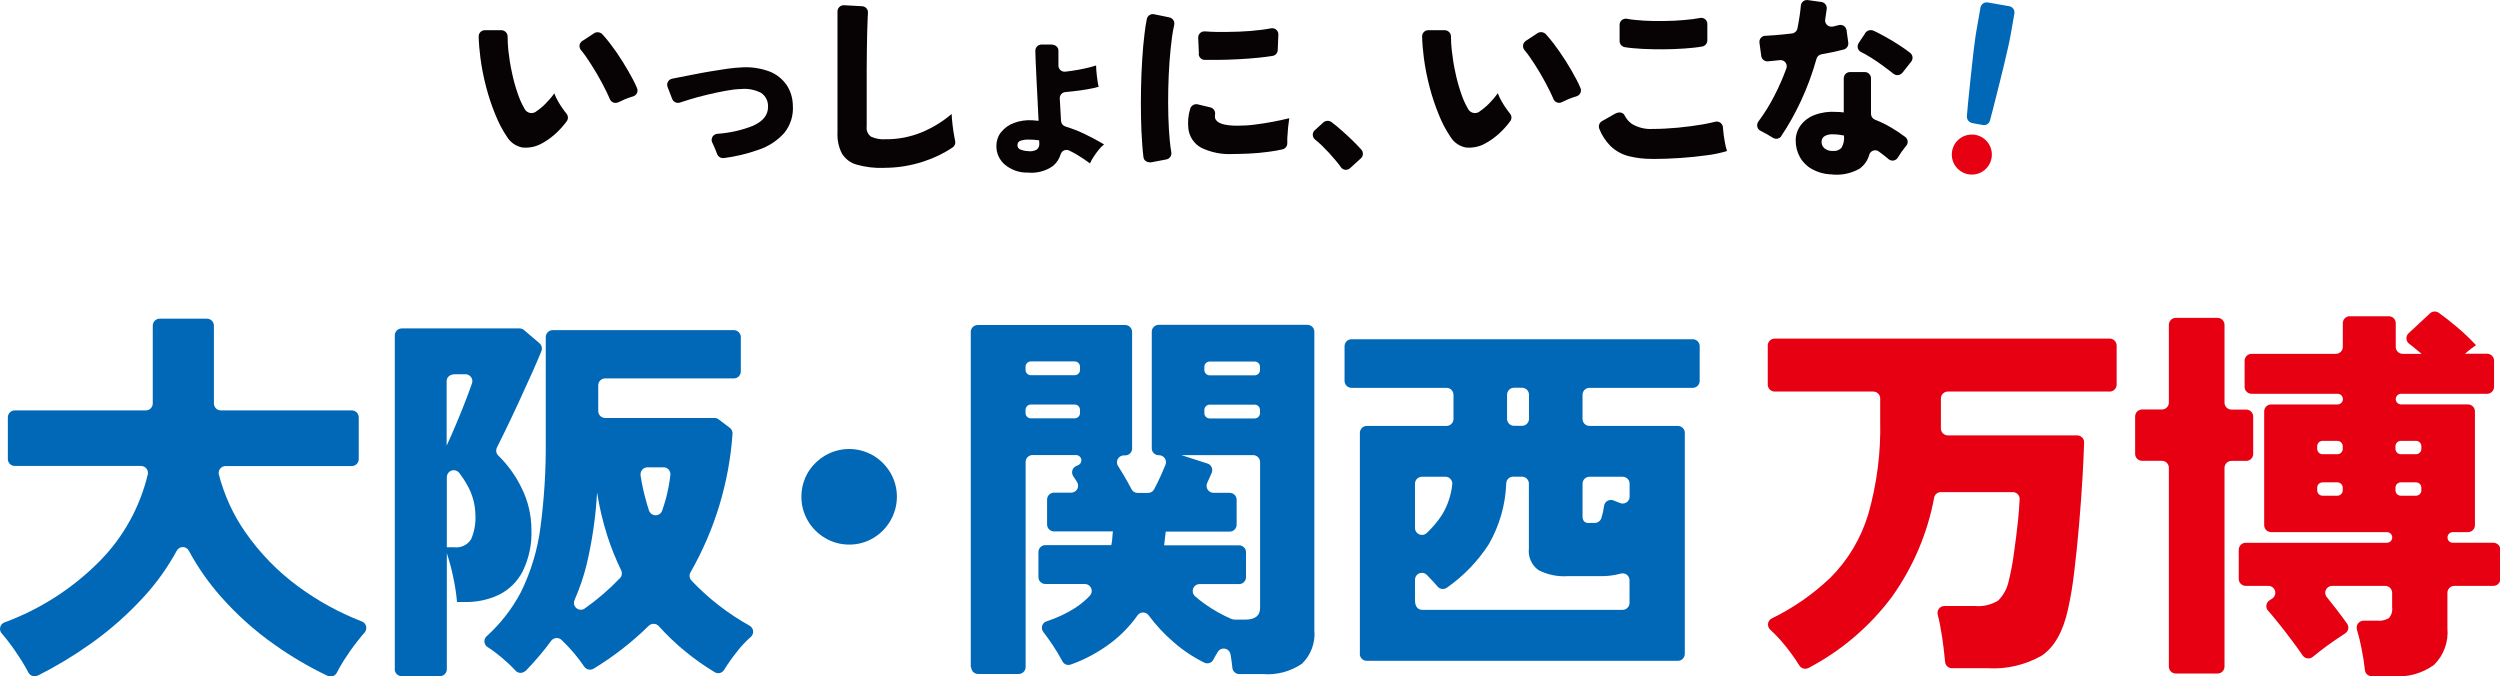
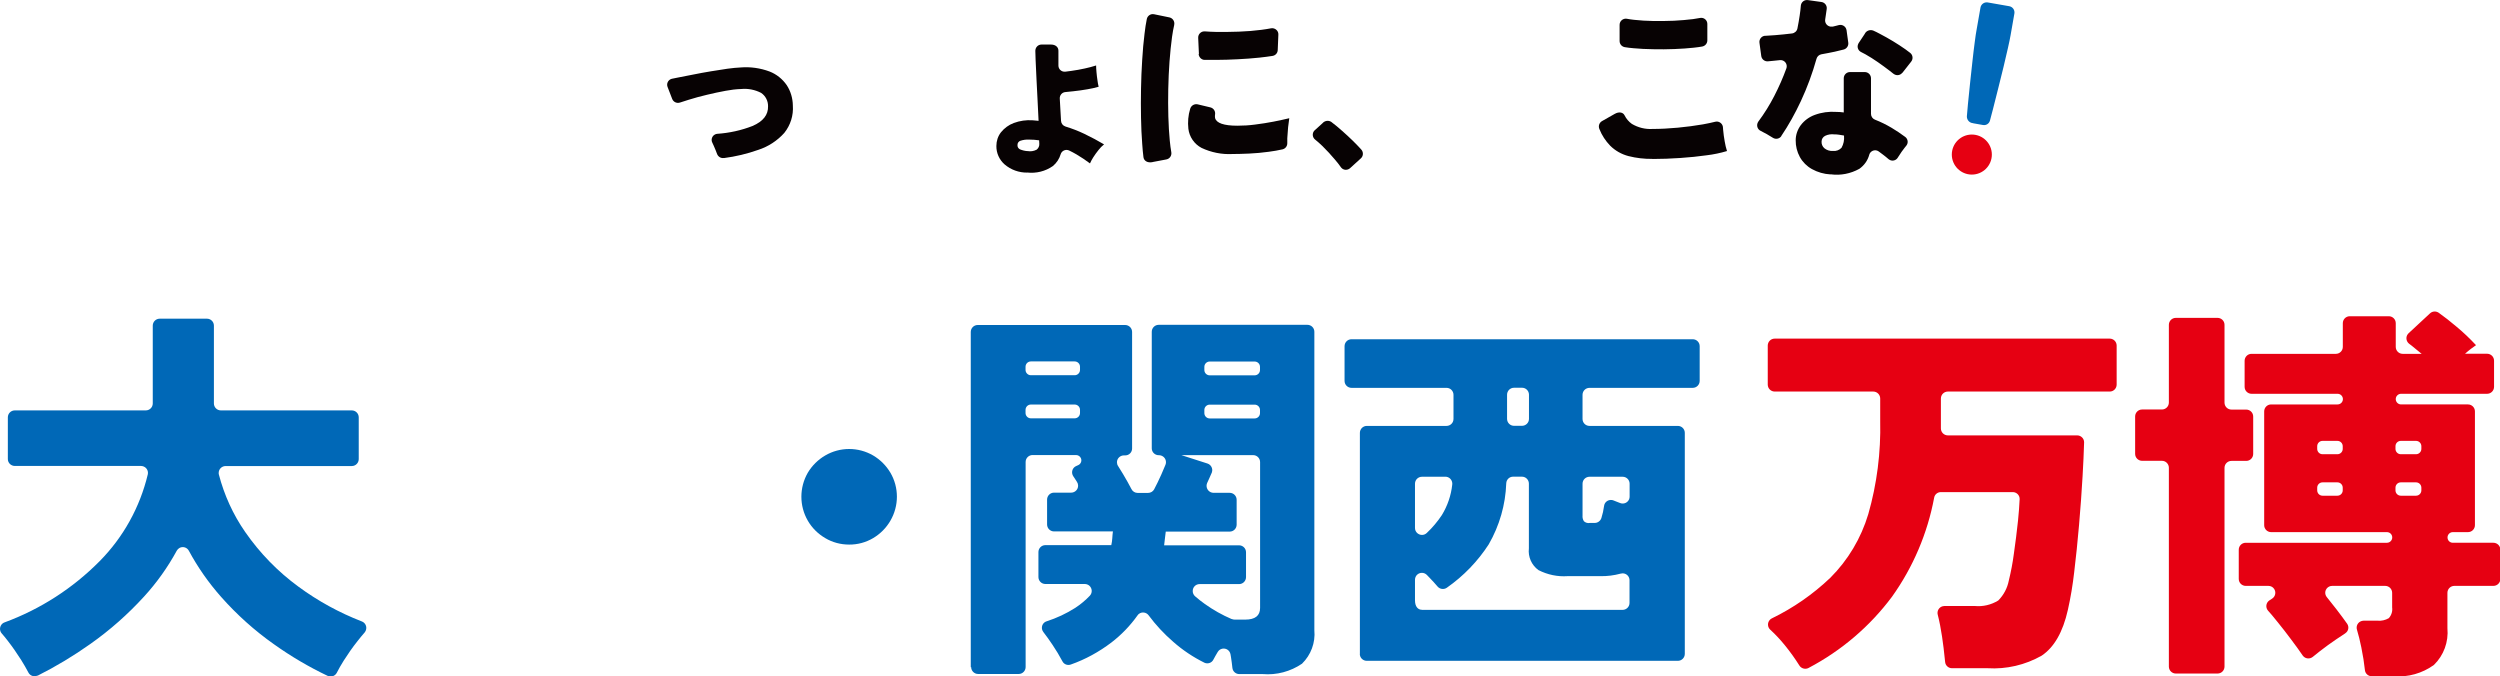
<svg xmlns="http://www.w3.org/2000/svg" id="_レイヤー_1" viewBox="0 0 277.23 75">
  <defs>
    <style>.cls-1{fill:#0068b7;}.cls-2{fill:#0068b7;}.cls-3{fill:#e60012;}.cls-4{fill:#e60012;}.cls-5{fill:#070203;}</style>
  </defs>
  <g id="_グループ_137">
    <g id="_グループ_131">
      <path id="_パス_99" class="cls-1" d="m4.16,74.91c-.37.18-.82.04-1.01-.33-.23-.44-.5-.91-.8-1.39-.47-.74-.96-1.45-1.48-2.12-.23-.3-.46-.58-.68-.83-.28-.32-.24-.8.07-1.08.07-.06.15-.11.24-.14,3.97-1.46,7.57-3.78,10.55-6.79,2.63-2.66,4.47-5.99,5.34-9.63.09-.41-.17-.82-.59-.91-.05-.01-.11-.02-.16-.02H1.64c-.42,0-.77-.34-.77-.76,0,0,0,0,0,0v-4.63c0-.42.34-.77.77-.77h14.53c.42,0,.77-.34.77-.77h0v-8.63c0-.42.34-.77.77-.77h5.24c.42,0,.77.34.77.77,0,0,0,0,0,0v8.63c0,.42.34.77.77.77,0,0,0,0,0,0h14.52c.42,0,.77.34.77.77v4.63c0,.42-.34.77-.77.77h-13.99c-.42,0-.77.34-.77.76,0,.06,0,.12.02.18.59,2.27,1.57,4.43,2.91,6.36,1.62,2.34,3.62,4.4,5.92,6.08,2.16,1.59,4.52,2.88,7.02,3.85.4.15.6.59.45.99-.03.08-.08.16-.13.23-.26.3-.53.62-.8.97-.55.69-1.05,1.41-1.52,2.15-.3.48-.56.93-.77,1.35-.19.37-.63.52-1.01.35-2.08-.99-4.07-2.16-5.95-3.5-2.16-1.52-4.13-3.29-5.88-5.27-1.38-1.56-2.58-3.27-3.57-5.11-.2-.37-.66-.51-1.03-.31-.13.07-.24.18-.31.31-1,1.84-2.22,3.55-3.63,5.09-1.79,1.96-3.78,3.72-5.95,5.25-1.86,1.32-3.82,2.5-5.87,3.53" />
-       <path id="_パス_97" class="cls-1" d="m43.78,74.21v-37.02c0-.42.34-.77.77-.77,0,0,0,0,0,0h13.06c.18,0,.36.06.5.18l1.71,1.46c.25.21.34.56.22.87-.28.69-.61,1.46-.99,2.31-.48,1.07-.98,2.17-1.5,3.3-.52,1.13-1.02,2.18-1.5,3.17-.36.74-.68,1.39-.95,1.93-.14.3-.08.66.16.88,1.06,1.04,1.94,2.26,2.59,3.61.71,1.43,1.08,3,1.08,4.6.07,1.61-.27,3.2-.98,4.65-.58,1.12-1.5,2.02-2.63,2.58-1.17.55-2.44.82-3.73.8h-.91c-.08-.91-.22-1.81-.41-2.71-.19-.92-.43-1.82-.72-2.71v12.87c0,.42-.34.77-.77.77h-4.24c-.42,0-.77-.34-.77-.77h0m5.77-24.81c.35-.75.73-1.63,1.15-2.63s.81-1.98,1.17-2.93c.18-.49.35-.94.48-1.33.14-.4-.08-.83-.48-.97-.08-.03-.17-.04-.25-.04h-1.15c-.59,0-.93.34-.93.76v7.14Zm0,11.29h.83c.74.09,1.47-.26,1.87-.89.37-.85.53-1.78.48-2.71-.02-1.16-.33-2.3-.91-3.3-.26-.48-.56-.93-.89-1.36-.27-.33-.75-.38-1.08-.12-.18.15-.29.37-.29.6v7.78Zm8.74,13.69c-.29.3-.77.32-1.07.03,0,0-.02-.02-.03-.03-.5-.54-1.04-1.04-1.6-1.51-.48-.4-.98-.78-1.5-1.11-.36-.22-.47-.69-.25-1.04.03-.06.08-.11.12-.15,1.56-1.41,2.86-3.08,3.83-4.94,1.1-2.25,1.83-4.66,2.15-7.14.42-3.18.62-6.39.59-9.6v-11.51c0-.42.34-.77.77-.77h20.09c.42,0,.77.34.77.77v3.81c0,.42-.34.77-.77.77h-14.27c-.42,0-.77.34-.77.77v2.85c0,.42.34.77.77.77h12.13c.17,0,.33.05.46.16l1.23.93c.21.16.32.42.3.69-.38,5.39-1.97,10.63-4.65,15.32-.18.29-.14.66.09.92,1.88,1.99,4.06,3.68,6.45,5.01.37.21.51.67.3,1.04-.04.08-.1.15-.17.21-.56.5-1.08,1.05-1.54,1.65-.51.64-.98,1.3-1.41,2-.22.36-.68.48-1.04.26-2.31-1.39-4.41-3.11-6.21-5.11-.28-.31-.76-.34-1.07-.07-.01.01-.02.02-.04.03-1.85,1.82-3.9,3.42-6.12,4.76-.35.21-.8.11-1.03-.22-.73-1.08-1.57-2.07-2.52-2.97-.31-.29-.8-.28-1.09.03-.02.03-.05.05-.07.08-.41.57-.85,1.12-1.31,1.66-.48.57-.99,1.13-1.53,1.69m6.58-6.95c1.4-.99,2.71-2.12,3.9-3.36.22-.23.27-.58.13-.87-.6-1.24-1.12-2.53-1.54-3.84-.5-1.57-.88-3.17-1.13-4.8-.15,2.71-.54,5.41-1.17,8.05-.33,1.33-.78,2.63-1.33,3.89-.17.39,0,.84.39,1.01.25.11.54.08.76-.08m7.11-10.85c.14.4.58.62.98.48.23-.08.4-.25.48-.48.16-.46.3-.92.43-1.39.22-.84.38-1.7.48-2.57.04-.42-.26-.79-.68-.84-.03,0-.06,0-.08,0h-1.78c-.42,0-.77.34-.77.77,0,.04,0,.08,0,.11.13.86.31,1.7.53,2.53.12.47.26.93.41,1.39" />
      <path id="_パス_95" class="cls-1" d="m94.16,60.39c-.93,0-1.85-.24-2.65-.72-.8-.47-1.47-1.13-1.93-1.93-.95-1.64-.95-3.67,0-5.32.47-.79,1.14-1.45,1.93-1.91,1.64-.96,3.67-.96,5.32,0,.79.47,1.44,1.12,1.91,1.91.96,1.64.96,3.67,0,5.32-.46.8-1.12,1.46-1.91,1.93-.81.48-1.73.73-2.67.72" />
      <path id="_パス_93" class="cls-1" d="m107.65,74v-37.19c0-.42.34-.77.77-.77h16.35c.42,0,.77.34.77.77v12.93c0,.42-.34.76-.76.76h-.15c-.42,0-.77.34-.77.76,0,.15.04.29.12.41.18.28.36.58.55.89.37.62.68,1.18.94,1.68.13.26.39.42.68.42h1.16c.28,0,.54-.15.67-.39.25-.47.52-1.02.8-1.65.17-.38.32-.74.46-1.08.16-.39-.03-.84-.42-1-.09-.04-.19-.06-.29-.06h-.04c-.42,0-.77-.34-.77-.76,0,0,0,0,0,0v-12.93c0-.42.34-.77.77-.77h16.49c.42,0,.77.34.77.77v33.1c.13,1.38-.38,2.74-1.37,3.71-1.28.87-2.82,1.28-4.36,1.15h-2.6c-.39,0-.72-.3-.76-.69-.04-.38-.09-.78-.16-1.22-.01-.1-.03-.19-.05-.29-.08-.42-.47-.69-.89-.62-.22.04-.41.17-.52.36l-.02.03c-.17.29-.33.56-.47.83-.18.36-.62.51-.99.34-1.25-.62-2.42-1.4-3.46-2.32-1.02-.88-1.94-1.87-2.74-2.95-.25-.33-.73-.4-1.06-.15-.06.05-.12.1-.16.17-.81,1.14-1.79,2.16-2.9,3.01-1.37,1.04-2.88,1.87-4.5,2.44-.36.13-.76-.02-.93-.36-.33-.62-.69-1.22-1.08-1.8-.35-.52-.69-1.01-1.03-1.44-.26-.33-.21-.81.12-1.07.07-.05.15-.1.23-.12,1.12-.36,2.19-.86,3.18-1.49.59-.39,1.14-.84,1.63-1.36.29-.32.26-.8-.05-1.09-.14-.13-.33-.2-.52-.2h-4.37c-.42,0-.77-.34-.77-.77v-2.77c0-.42.34-.77.77-.77h7.31c.06-.25.09-.5.11-.76.01-.25.04-.5.07-.76h-6.53c-.42,0-.77-.34-.77-.77v-2.76c0-.42.34-.77.77-.77h1.9c.42,0,.77-.34.77-.77,0-.15-.04-.29-.12-.41-.05-.08-.11-.17-.16-.25-.09-.13-.17-.26-.25-.38-.24-.35-.16-.83.19-1.07.04-.03.08-.05.13-.07l.22-.1c.3-.13.43-.48.3-.77-.09-.21-.31-.35-.54-.35h-4.82c-.42,0-.77.34-.77.77v22.74c0,.42-.34.77-.77.77h-4.5c-.42,0-.77-.34-.77-.77m6.62-32.36h4.86c.32,0,.59-.26.59-.59v-.35c0-.32-.26-.59-.59-.59h-4.86c-.32,0-.59.26-.59.59v.35c0,.32.26.59.59.59m0,4.78h4.86c.32,0,.59-.26.59-.59v-.35c0-.32-.26-.59-.59-.59h-4.86c-.32,0-.59.26-.59.59v.35c0,.32.26.59.59.59m22.27,22.25c.1.04.21.07.32.07h1.18c1.1,0,1.65-.43,1.65-1.3v-16.17c0-.42-.34-.77-.77-.77h-7.96l2.89.93c.4.13.63.56.5.96,0,.02-.01.04-.02.06-.08.18-.16.38-.26.59-.08.18-.17.36-.25.55-.17.39,0,.84.39,1.02.1.04.2.07.31.07h1.8c.42,0,.77.34.77.77v2.76c0,.42-.34.77-.77.77h-7.09c-.03.23-.06.48-.09.74s-.06.52-.09.78h8.31c.42,0,.77.34.77.77v2.76c0,.42-.34.77-.77.77h-4.38c-.43,0-.77.35-.76.78,0,.22.1.43.26.57.34.3.71.59,1.09.86.93.66,1.92,1.22,2.97,1.67m-2.44-27.03h4.99c.32,0,.59-.26.59-.59v-.35c0-.32-.26-.59-.59-.59h-4.99c-.32,0-.59.26-.59.59v.35c0,.32.26.59.59.59m0,4.78h4.99c.32,0,.59-.26.59-.59v-.35c0-.32-.26-.59-.59-.59h-4.99c-.32,0-.59.26-.59.59v.35c0,.32.26.59.59.59" />
      <path id="_パス_90" class="cls-1" d="m150.8,72.52v-24.52c0-.42.34-.77.77-.77h8.84c.42,0,.77-.34.77-.77v-2.68c0-.42-.34-.77-.77-.77h-10.54c-.42,0-.77-.34-.77-.77v-3.85c0-.42.34-.77.77-.77h37.84c.42,0,.77.34.77.77v3.85c0,.42-.34.77-.77.77h-11.45c-.42,0-.77.34-.77.77v2.68c0,.42.34.77.77.77h9.8c.42,0,.77.34.77.77v24.51c0,.42-.34.77-.77.77h-34.5c-.42,0-.77-.34-.77-.77m6.88-4.88h22.26c.42,0,.77-.34.77-.77v-2.52c0-.42-.34-.76-.76-.76-.07,0-.15.01-.22.03-.74.2-1.51.3-2.28.28h-3.6c-1.12.08-2.24-.16-3.24-.67-.76-.55-1.17-1.47-1.06-2.41v-7.18c0-.42-.34-.77-.77-.77h-.98c-.41,0-.74.32-.76.73-.08,2.38-.75,4.7-1.94,6.77-1.22,1.89-2.8,3.52-4.64,4.81-.32.23-.77.18-1.03-.12-.28-.33-.59-.67-.93-1.02l-.27-.28c-.3-.3-.79-.3-1.09,0-.14.14-.22.34-.22.54v2.28c0,.71.34,1.05.76,1.05m-.76-9.07c0,.43.35.77.78.77.2,0,.39-.08.53-.22.63-.59,1.19-1.26,1.67-1.98.63-1.03,1.02-2.18,1.15-3.37.06-.42-.23-.82-.66-.88-.03,0-.07,0-.1,0h-2.6c-.42,0-.77.34-.77.77v4.92Zm10.97-11.33h.9c.42,0,.77-.34.77-.77h0v-2.68c0-.42-.34-.77-.76-.77,0,0,0,0,0,0h-.9c-.42,0-.77.34-.77.77v2.68c0,.42.34.77.77.77,0,0,0,0,0,0m8.39,10.77h.52c.35.02.67-.21.78-.54.14-.44.24-.9.3-1.36.06-.42.45-.7.87-.64.06,0,.12.03.18.05l.33.13.41.16c.4.15.84-.05.99-.44.03-.09.05-.18.05-.27v-1.44c0-.42-.34-.77-.77-.77h-3.68c-.42,0-.77.34-.77.77v3.53c-.02.22.03.44.15.63.17.16.4.23.63.2" />
      <path id="_パス_87" class="cls-4" d="m200.56,74.07c-.36.19-.82.07-1.03-.28-.49-.78-1.02-1.52-1.6-2.23-.5-.62-1.04-1.2-1.62-1.73-.31-.28-.34-.76-.06-1.08.06-.07.14-.13.22-.17,2.39-1.16,4.58-2.68,6.5-4.51,1.97-1.97,3.41-4.39,4.21-7.06.96-3.36,1.4-6.84,1.32-10.33v-2.49c0-.42-.34-.77-.77-.77,0,0,0,0,0,0h-10.93c-.42,0-.77-.34-.77-.77h0v-4.33c0-.42.34-.77.77-.77h37.15c.42,0,.77.34.77.77h0v4.33c0,.42-.34.77-.76.77,0,0,0,0,0,0h-17.96c-.42,0-.77.34-.77.77v3.32c0,.42.34.77.77.77h14.34c.42,0,.77.34.77.76,0,0,0,.01,0,.02-.03,1.12-.09,2.37-.17,3.77-.1,1.74-.23,3.53-.39,5.38s-.34,3.6-.54,5.25c-.16,1.4-.39,2.79-.7,4.17-.55,2.46-1.52,4.15-2.91,5.08-1.82,1.03-3.9,1.52-5.99,1.39h-3.95c-.39,0-.72-.29-.76-.68-.05-.47-.11-.99-.17-1.55-.1-.85-.23-1.7-.39-2.54-.08-.42-.17-.81-.26-1.16-.11-.41.13-.83.54-.94.06-.02.13-.03.2-.03h3.36c.91.09,1.83-.13,2.61-.61.6-.6,1.01-1.38,1.17-2.21.24-.98.43-1.97.56-2.97.17-1.2.33-2.42.46-3.67.09-.89.15-1.68.18-2.38.02-.42-.31-.77-.73-.79-.01,0-.02,0-.03,0h-7.98c-.36,0-.68.26-.74.62-.74,3.96-2.34,7.71-4.68,10.99-2.45,3.28-5.6,5.97-9.23,7.88" />
      <path id="_パス_84" class="cls-4" d="m240.51,73.91v-22.04c0-.42-.34-.77-.77-.77h-2.2c-.42,0-.77-.34-.77-.77v-4.15c0-.42.34-.77.77-.77h2.2c.42,0,.77-.34.77-.77v-8.62c0-.42.34-.77.77-.77,0,0,0,0,0,0h4.63c.42,0,.77.34.77.77v8.63c0,.42.34.77.77.77h1.64c.42,0,.77.34.77.77v4.15c0,.42-.34.77-.77.77h-1.64c-.42,0-.77.34-.77.77v22.04c0,.42-.34.77-.77.77h-4.63c-.42,0-.77-.34-.77-.77m22.5,1.07c-.39,0-.72-.29-.76-.68-.08-.76-.21-1.6-.4-2.53-.15-.73-.31-1.38-.48-1.94-.13-.41.09-.84.5-.97.08-.02.15-.04.23-.04h1.56c.43.04.86-.06,1.24-.28.29-.32.43-.76.37-1.19v-1.62c0-.42-.34-.77-.77-.77h-5.88c-.42,0-.77.34-.77.76,0,.17.06.34.17.48.35.43.7.88,1.06,1.34.47.61.87,1.15,1.2,1.62.24.35.15.82-.2,1.05,0,0-.02.01-.02.02-.3.2-.63.41-.98.65-.62.42-1.23.86-1.82,1.32-.3.23-.56.44-.8.64-.33.26-.81.21-1.07-.11-.01-.02-.03-.03-.04-.05-.16-.24-.35-.51-.56-.8-.45-.62-.93-1.26-1.43-1.91-.51-.65-.98-1.24-1.43-1.78-.15-.18-.29-.34-.42-.48-.28-.32-.25-.8.07-1.08.03-.02.05-.04.08-.06l.32-.21c.35-.24.44-.72.2-1.07-.14-.21-.38-.33-.63-.33h-2.52c-.42,0-.77-.34-.77-.77v-3.24c0-.42.34-.77.77-.77h15.66c.32,0,.59-.26.59-.59s-.26-.59-.59-.59h-12.84c-.42,0-.77-.34-.77-.77v-12.62c0-.42.34-.77.77-.77h7.37c.32,0,.59-.26.59-.59,0-.32-.26-.59-.59-.59h-9.54c-.42,0-.77-.34-.77-.77v-2.89c0-.42.34-.77.76-.77,0,0,0,0,0,0h9.36c.42,0,.77-.34.77-.77v-2.63c0-.42.34-.77.77-.77h4.33c.42,0,.77.34.77.77v2.63c0,.42.34.77.77.77h2.1c-.38-.32-.75-.62-1.11-.91-.09-.07-.19-.15-.28-.21-.33-.26-.4-.74-.14-1.07.03-.04.06-.07.09-.1l2.37-2.2c.27-.25.67-.27.97-.06.61.43,1.27.95,1.98,1.55.76.63,1.48,1.32,2.15,2.04-.17.12-.36.25-.57.41s-.42.34-.65.54h2.45c.42,0,.77.34.77.77h0v2.9c0,.42-.34.77-.77.77h-9.54c-.32,0-.59.26-.59.59,0,.32.26.59.59.59h7.42c.42,0,.77.34.77.77v12.62c0,.42-.34.77-.77.77h-1.68c-.32,0-.59.26-.59.59s.26.59.59.59h4.5c.42,0,.77.34.77.77v3.24c0,.42-.34.77-.77.77h-4.33c-.42,0-.77.34-.77.77v3.92c.14,1.52-.41,3.02-1.5,4.08-1.29.93-2.86,1.37-4.45,1.26h-2.41Zm-5.46-24.62h1.65c.32,0,.59-.26.59-.59v-.3c0-.32-.26-.59-.59-.59h-1.65c-.32,0-.59.26-.59.59v.3c0,.32.26.59.59.59m0,4.6h1.65c.32,0,.59-.26.59-.59v-.3c0-.32-.26-.59-.59-.59h-1.65c-.32,0-.59.26-.59.59v.3c0,.32.26.59.59.59m8.68-4.6h1.69c.32,0,.59-.26.59-.59v-.3c0-.32-.26-.59-.59-.59h-1.69c-.32,0-.59.26-.59.59v.3c0,.32.26.59.59.59m0,4.6h1.69c.32,0,.59-.26.59-.59v-.3c0-.32-.26-.59-.59-.59h-1.69c-.32,0-.59.26-.59.59v.3c0,.32.26.59.59.59" />
    </g>
    <g id="_グループ_132">
-       <path id="_パス_100" class="cls-5" d="m60.2,15.84c-.67.41-1.46.59-2.25.52-.72-.13-1.35-.56-1.73-1.19-.52-.77-.95-1.6-1.29-2.46-.41-1-.75-2.02-1.02-3.06-.28-1.07-.5-2.16-.64-3.26-.1-.78-.17-1.57-.19-2.35,0-.38.3-.69.68-.69,0,0,.01,0,.02,0h1.83c.37.01.68.32.68.69,0,.51.03,1.03.08,1.54.09.83.22,1.66.4,2.47.16.78.37,1.54.63,2.29.19.59.44,1.15.75,1.69.2.44.72.63,1.15.43.06-.03.12-.06.17-.11.38-.25.73-.55,1.04-.87.35-.35.68-.73.96-1.13.11.31.25.61.42.9.19.34.41.67.64.98.1.14.2.26.29.38.2.24.21.58.03.83-.33.45-.7.87-1.1,1.25-.47.45-1,.84-1.56,1.16m8.38-4.51c-.34.17-.75.03-.92-.3,0-.01-.01-.03-.02-.04-.11-.27-.25-.56-.4-.88-.31-.63-.66-1.29-1.06-1.97-.4-.68-.8-1.3-1.19-1.87-.19-.27-.38-.51-.55-.72-.25-.29-.22-.72.07-.96.02-.02.05-.04.08-.06l1.18-.77c.29-.26.73-.26,1.02.01.27.29.56.64.87,1.04.47.61.92,1.26,1.36,1.96.44.7.83,1.38,1.18,2.04.18.34.33.66.45.95.15.34-.01.74-.36.89-.03.01-.05.02-.08.03-.31.09-.62.2-.91.32-.26.11-.49.22-.71.33" />
      <path id="_パス_98" class="cls-5" d="m80.26,17.52c-.32.05-.62-.14-.74-.44-.1-.28-.22-.57-.36-.89-.06-.13-.11-.25-.17-.37-.17-.33-.04-.74.3-.91.07-.04.16-.06.24-.07,1.34-.09,2.67-.38,3.92-.87,1.18-.51,1.75-1.24,1.72-2.19.01-.59-.28-1.15-.77-1.48-.68-.35-1.44-.5-2.2-.43-.59.02-1.17.09-1.74.2-.66.12-1.35.27-2.06.44-.71.17-1.39.35-2.02.55-.36.11-.68.21-.97.31-.35.12-.73-.05-.87-.4l-.51-1.32c-.14-.35.03-.75.39-.89.04-.01.08-.03.11-.03l.54-.11c.55-.11,1.15-.22,1.79-.35s1.29-.25,1.96-.36c.66-.11,1.28-.21,1.85-.29.57-.08,1.06-.12,1.46-.14,1.09-.09,2.19.07,3.21.45.77.3,1.43.83,1.9,1.51.44.67.67,1.46.68,2.26.08,1.1-.26,2.18-.95,3.04-.78.87-1.78,1.52-2.89,1.88-1.24.44-2.51.74-3.81.91" />
-       <path id="_パス_96" class="cls-5" d="m97.98,18.62c-1,.03-2.01-.09-2.97-.36-.68-.18-1.26-.62-1.64-1.22-.37-.72-.54-1.52-.5-2.33V1.27c0-.38.31-.69.69-.69.01,0,.02,0,.04,0l2,.11c.38.02.67.34.65.72,0,0,0,0,0,0-.01.16-.02.34-.03.54-.03.56-.05,1.16-.06,1.79-.01.53-.02,1.11-.03,1.75s-.01,1.35-.02,2.12v6.42c-.06.43.12.86.47,1.12.5.23,1.05.33,1.6.29,1.39.02,2.77-.25,4.06-.78,1.19-.5,2.3-1.18,3.29-2.02.01.36.05.76.1,1.21s.12.88.19,1.28c.04.19.07.36.1.52.06.27-.05.54-.28.7-1,.67-2.09,1.19-3.23,1.56-1.43.47-2.92.71-4.42.7" />
      <path id="_パス_94" class="cls-5" d="m113.91,19.14c-.92.01-1.81-.31-2.51-.91-.59-.52-.92-1.26-.91-2.04,0-.55.17-1.09.51-1.52.37-.46.86-.82,1.42-1.03.67-.25,1.38-.35,2.09-.3.11.01.23.02.34.03s.22.02.32.03c-.03-.7-.07-1.44-.11-2.24-.04-.79-.08-1.58-.12-2.36-.04-.78-.07-1.5-.1-2.17-.02-.36-.03-.69-.03-.99,0-.38.29-.69.67-.7,0,0,.01,0,.02,0h1.05c.52,0,.83.31.82.69v.62c0,.32,0,.66,0,1.02,0,.38.31.69.69.68.02,0,.05,0,.07,0,.22-.03.45-.06.68-.09.51-.07,1.01-.16,1.5-.27.42-.09.83-.2,1.24-.33,0,.17.01.41.04.73.03.31.06.62.11.92.03.24.07.47.13.71-.41.12-.82.21-1.24.28-.5.09-1.02.16-1.57.22-.3.04-.6.07-.88.09-.37.03-.64.35-.62.72.02.42.04.84.07,1.24l.07,1.24c.02.29.21.53.49.62.72.22,1.42.49,2.09.81.79.38,1.52.77,2.19,1.17-.23.18-.43.39-.61.62-.21.26-.41.54-.59.82-.14.22-.26.44-.36.67-.48-.36-.98-.69-1.5-1-.26-.15-.52-.29-.79-.42-.34-.17-.75-.04-.92.3-.02.03-.03.07-.04.1-.15.51-.45.97-.86,1.31-.84.59-1.86.84-2.88.72m.06-2.38c.34.07.7.01,1.01-.15.21-.16.32-.41.3-.66,0-.06,0-.12-.01-.18,0-.07-.01-.13-.01-.2-.19-.03-.37-.05-.56-.06-.18-.01-.36-.02-.54-.02-.33-.02-.67.03-.98.13-.2.07-.33.26-.32.47-.02.2.09.39.27.48.27.11.55.18.85.2" />
      <path id="_パス_92" class="cls-5" d="m127.8,17.98c-.58.11-.95-.16-1-.55-.06-.45-.1-.95-.14-1.51-.07-.88-.11-1.83-.13-2.87s-.02-2.1,0-3.19c.02-1.09.06-2.16.13-3.21.06-1.05.15-2.02.26-2.91.07-.6.15-1.14.25-1.62.07-.37.43-.62.8-.54,0,0,0,0,.01,0l1.7.35c.37.08.61.45.53.82,0,0,0,.01,0,.02-.09.38-.17.82-.24,1.32-.11.83-.21,1.74-.28,2.73-.07.99-.12,2.01-.14,3.06s-.02,2.06.01,3.05c.03.98.08,1.88.16,2.68.05.48.1.91.17,1.28.06.37-.18.72-.55.79l-1.53.29Zm8.84-.9c-1.17.06-2.34-.18-3.4-.68-.8-.42-1.35-1.22-1.46-2.12-.08-.74-.02-1.5.2-2.21.1-.36.46-.58.83-.5l1.42.34c.35.09.57.43.51.78-.02.13-.02.26,0,.39.14.57.97.86,2.48.86.66,0,1.32-.04,1.98-.13.69-.09,1.37-.19,2.02-.32.66-.13,1.24-.26,1.75-.38-.04.27-.09.61-.13,1s-.07.81-.09,1.22c0,.2,0,.39,0,.56,0,.32-.21.59-.52.67-.48.11-.99.2-1.53.27-.74.1-1.47.17-2.18.2-.71.03-1.35.05-1.9.05m-3.67-11.09l-.08-1.79c-.02-.38.27-.7.65-.72.03,0,.06,0,.09,0,.38.03.8.05,1.26.06.81.01,1.64,0,2.51-.03s1.7-.1,2.48-.2c.4-.05.76-.11,1.08-.17.37-.07.74.17.81.54.01.05.01.11.01.16l-.07,1.71c-.01.33-.25.6-.58.65-.44.07-.92.13-1.46.19-.77.08-1.56.14-2.39.18-.82.04-1.61.07-2.36.07-.48,0-.92,0-1.31,0-.36,0-.65-.3-.67-.66" />
      <path id="_パス_91" class="cls-5" d="m149.71,18.65c-.28.25-.71.24-.96-.04-.02-.02-.04-.04-.05-.06-.2-.29-.43-.58-.68-.87-.44-.52-.9-1.02-1.39-1.5-.27-.26-.53-.49-.79-.7-.3-.23-.35-.67-.12-.96.02-.03.05-.06.08-.08l.85-.77c.24-.29.67-.36.98-.15.2.15.4.31.62.49.39.33.79.68,1.2,1.06.41.38.78.74,1.12,1.1.14.15.27.29.39.42.25.28.23.72-.05.97,0,0,0,0,0,0l-1.21,1.1Z" />
-       <path id="_パス_89" class="cls-5" d="m164.82,15.84c-.67.41-1.46.59-2.25.52-.72-.13-1.35-.56-1.73-1.19-.52-.77-.95-1.6-1.29-2.46-.41-1-.75-2.02-1.02-3.06-.28-1.07-.5-2.16-.64-3.26-.1-.78-.17-1.57-.19-2.35,0-.38.3-.69.67-.69,0,0,.01,0,.02,0h1.83c.37.01.68.32.68.69,0,.51.03,1.03.09,1.54.09.83.22,1.66.4,2.47.16.78.37,1.54.63,2.29.19.59.44,1.15.75,1.69.2.44.72.63,1.15.43.06-.03.12-.06.17-.11.38-.26.73-.55,1.05-.88.35-.35.67-.73.96-1.13.11.31.25.61.42.9.19.34.41.67.64.98.1.14.2.26.29.38.2.24.21.58.03.83-.33.45-.7.87-1.1,1.25-.47.45-.99.84-1.56,1.16m8.38-4.51c-.34.17-.75.03-.91-.3,0-.01-.01-.03-.02-.04-.11-.27-.25-.56-.4-.87-.31-.63-.66-1.29-1.06-1.97s-.8-1.3-1.2-1.87c-.19-.27-.38-.51-.55-.72-.25-.29-.22-.72.07-.97.02-.02.05-.04.07-.06l1.18-.77c.29-.26.74-.26,1.02.01.27.29.56.64.87,1.04.46.61.92,1.26,1.36,1.96s.84,1.38,1.18,2.04c.18.34.33.66.45.95.15.34-.01.74-.36.89-.03.01-.05.02-.08.03-.31.09-.62.2-.91.32-.26.11-.49.22-.71.33" />
      <path id="_パス_88" class="cls-5" d="m183.24,17.62c-.89.01-1.79-.09-2.65-.31-.77-.2-1.48-.6-2.04-1.16-.51-.53-.92-1.15-1.19-1.84-.14-.33-.02-.7.29-.88l1.41-.8c.49-.28.93-.17,1.09.16.19.38.47.71.81.95.69.41,1.49.61,2.29.56.88,0,1.82-.05,2.8-.14.98-.09,1.92-.22,2.8-.37.5-.09.96-.19,1.36-.29.36-.09.73.13.83.49,0,.04.02.08.02.12,0,.09.01.18.02.27.04.45.1.89.18,1.33.06.35.14.7.25,1.04-.73.22-1.49.38-2.25.47-.91.13-1.89.23-2.93.3-1.04.07-2.07.11-3.08.11m-3.65-13.09v-1.78c0-.38.3-.68.68-.69.04,0,.08,0,.12.01.25.05.53.09.82.12.66.07,1.37.12,2.13.13s1.52,0,2.28-.03c.76-.04,1.46-.1,2.11-.18.29-.04.55-.08.79-.13.37-.07.73.18.79.55,0,.04.01.09.01.13v1.81c0,.33-.24.62-.57.68-.27.05-.58.09-.94.13-.65.07-1.36.12-2.14.15-.78.03-1.56.04-2.35.02-.79-.01-1.52-.05-2.17-.11-.37-.03-.7-.07-.99-.12-.33-.06-.57-.34-.57-.68" />
      <path id="_パス_85" class="cls-5" d="m197.54,15.09c-.21.31-.63.39-.94.19-.2-.13-.43-.27-.68-.41-.23-.13-.46-.25-.68-.36-.34-.16-.48-.57-.32-.91.02-.04.04-.07.06-.11.67-.9,1.27-1.86,1.78-2.86.51-.99.96-2.01,1.34-3.06.12-.36-.07-.75-.43-.87-.1-.03-.2-.05-.31-.03-.24.03-.47.05-.68.07l-.63.06c-.37.03-.69-.23-.74-.59l-.2-1.47c-.05-.37.21-.72.58-.77.02,0,.05,0,.07,0,.32-.01.68-.04,1.08-.07.6-.05,1.23-.11,1.88-.19.3-.04.54-.26.6-.55.1-.49.18-.96.25-1.43.06-.38.1-.74.13-1.11.04-.38.37-.65.74-.61.01,0,.02,0,.03,0l1.51.21c.38.05.64.4.59.77-.03.26-.07.51-.11.76-.02.14-.04.28-.06.41-.06.38.2.73.58.79.09.01.18.01.26,0l.29-.07.39-.1c.36-.09.74.13.83.49,0,.03.01.05.02.08l.19,1.38c.05.34-.17.67-.5.76-.3.08-.63.16-.99.24-.48.1-.97.2-1.49.29-.26.05-.47.24-.54.49-.45,1.61-1.03,3.19-1.74,4.71-.63,1.35-1.35,2.65-2.18,3.88m5.46,4.24c-.72-.04-1.42-.24-2.05-.59-.56-.31-1.03-.78-1.34-1.34-.31-.57-.47-1.21-.46-1.86,0-.61.21-1.19.57-1.68.4-.52.94-.91,1.55-1.13.76-.28,1.57-.39,2.38-.33.28,0,.56.02.83.06v-3.79c0-.38.31-.69.69-.69h1.64c.38,0,.69.31.69.69v3.95c0,.28.18.54.44.64.64.25,1.25.55,1.84.9.51.3,1.01.64,1.51,1.01.3.22.37.64.15.94,0,.01-.02.03-.03.04-.06.07-.12.14-.17.21-.24.3-.46.62-.66.94-.04.06-.07.12-.11.17-.19.32-.61.43-.93.23-.03-.02-.06-.04-.09-.06-.21-.18-.41-.35-.63-.51-.16-.12-.31-.24-.47-.35-.31-.22-.73-.14-.95.17-.04.06-.07.12-.09.19-.17.64-.56,1.19-1.1,1.57-.97.54-2.08.76-3.18.61m.24-2.59c.36.04.71-.09.96-.35.23-.4.32-.86.28-1.32v-.04c-.18-.03-.37-.06-.55-.09-.18-.03-.36-.04-.54-.04-.34-.04-.69.01-1,.16-.24.12-.4.36-.4.63-.02.28.09.56.31.75.26.21.59.32.93.3m7.71-8.67c-.23.3-.66.35-.96.12,0,0-.01,0-.02-.01-.13-.11-.27-.22-.43-.34-.41-.31-.84-.63-1.3-.95-.46-.32-.92-.61-1.38-.87-.17-.09-.33-.18-.48-.25-.34-.17-.48-.57-.31-.91.01-.03.03-.05.04-.08l.67-1.01c.16-.36.58-.52.95-.38.23.1.47.22.73.36.48.25.96.52,1.46.82s.95.6,1.38.9c.19.13.36.26.52.39.3.23.36.66.12.97,0,0,0,0,0,0l-.98,1.25Z" />
      <path id="_パス_86" class="cls-2" d="m219.06,19.22c-.81.13-1.63-.22-2.1-.89-.33-.45-.46-1.02-.35-1.56.14-.81.75-1.47,1.55-1.68.07-.03.15-.04.23-.04.78-.09,1.55.25,2.01.89.33.45.45,1.01.34,1.56-.14.78-.69,1.42-1.44,1.67-.07.03-.15.05-.23.06m-.26-5.57c-.4-.02-.71-.35-.7-.76.03-.42.07-.87.12-1.37.08-.75.16-1.54.24-2.36.09-.82.17-1.62.26-2.39.08-.77.17-1.47.25-2.09.08-.62.15-1.11.22-1.46l.42-2.4c.07-.37.42-.62.8-.56l2.4.42c.37.07.62.42.56.8l-.42,2.4c-.06.35-.16.83-.3,1.45-.14.61-.3,1.3-.48,2.06-.19.76-.38,1.54-.58,2.34-.2.8-.39,1.57-.58,2.3-.12.48-.24.92-.35,1.33-.09.34-.43.56-.78.49l-1.08-.19Z" />
      <circle id="_楕円形_7" class="cls-3" cx="218.66" cy="17.14" r="2.22" />
    </g>
  </g>
</svg>